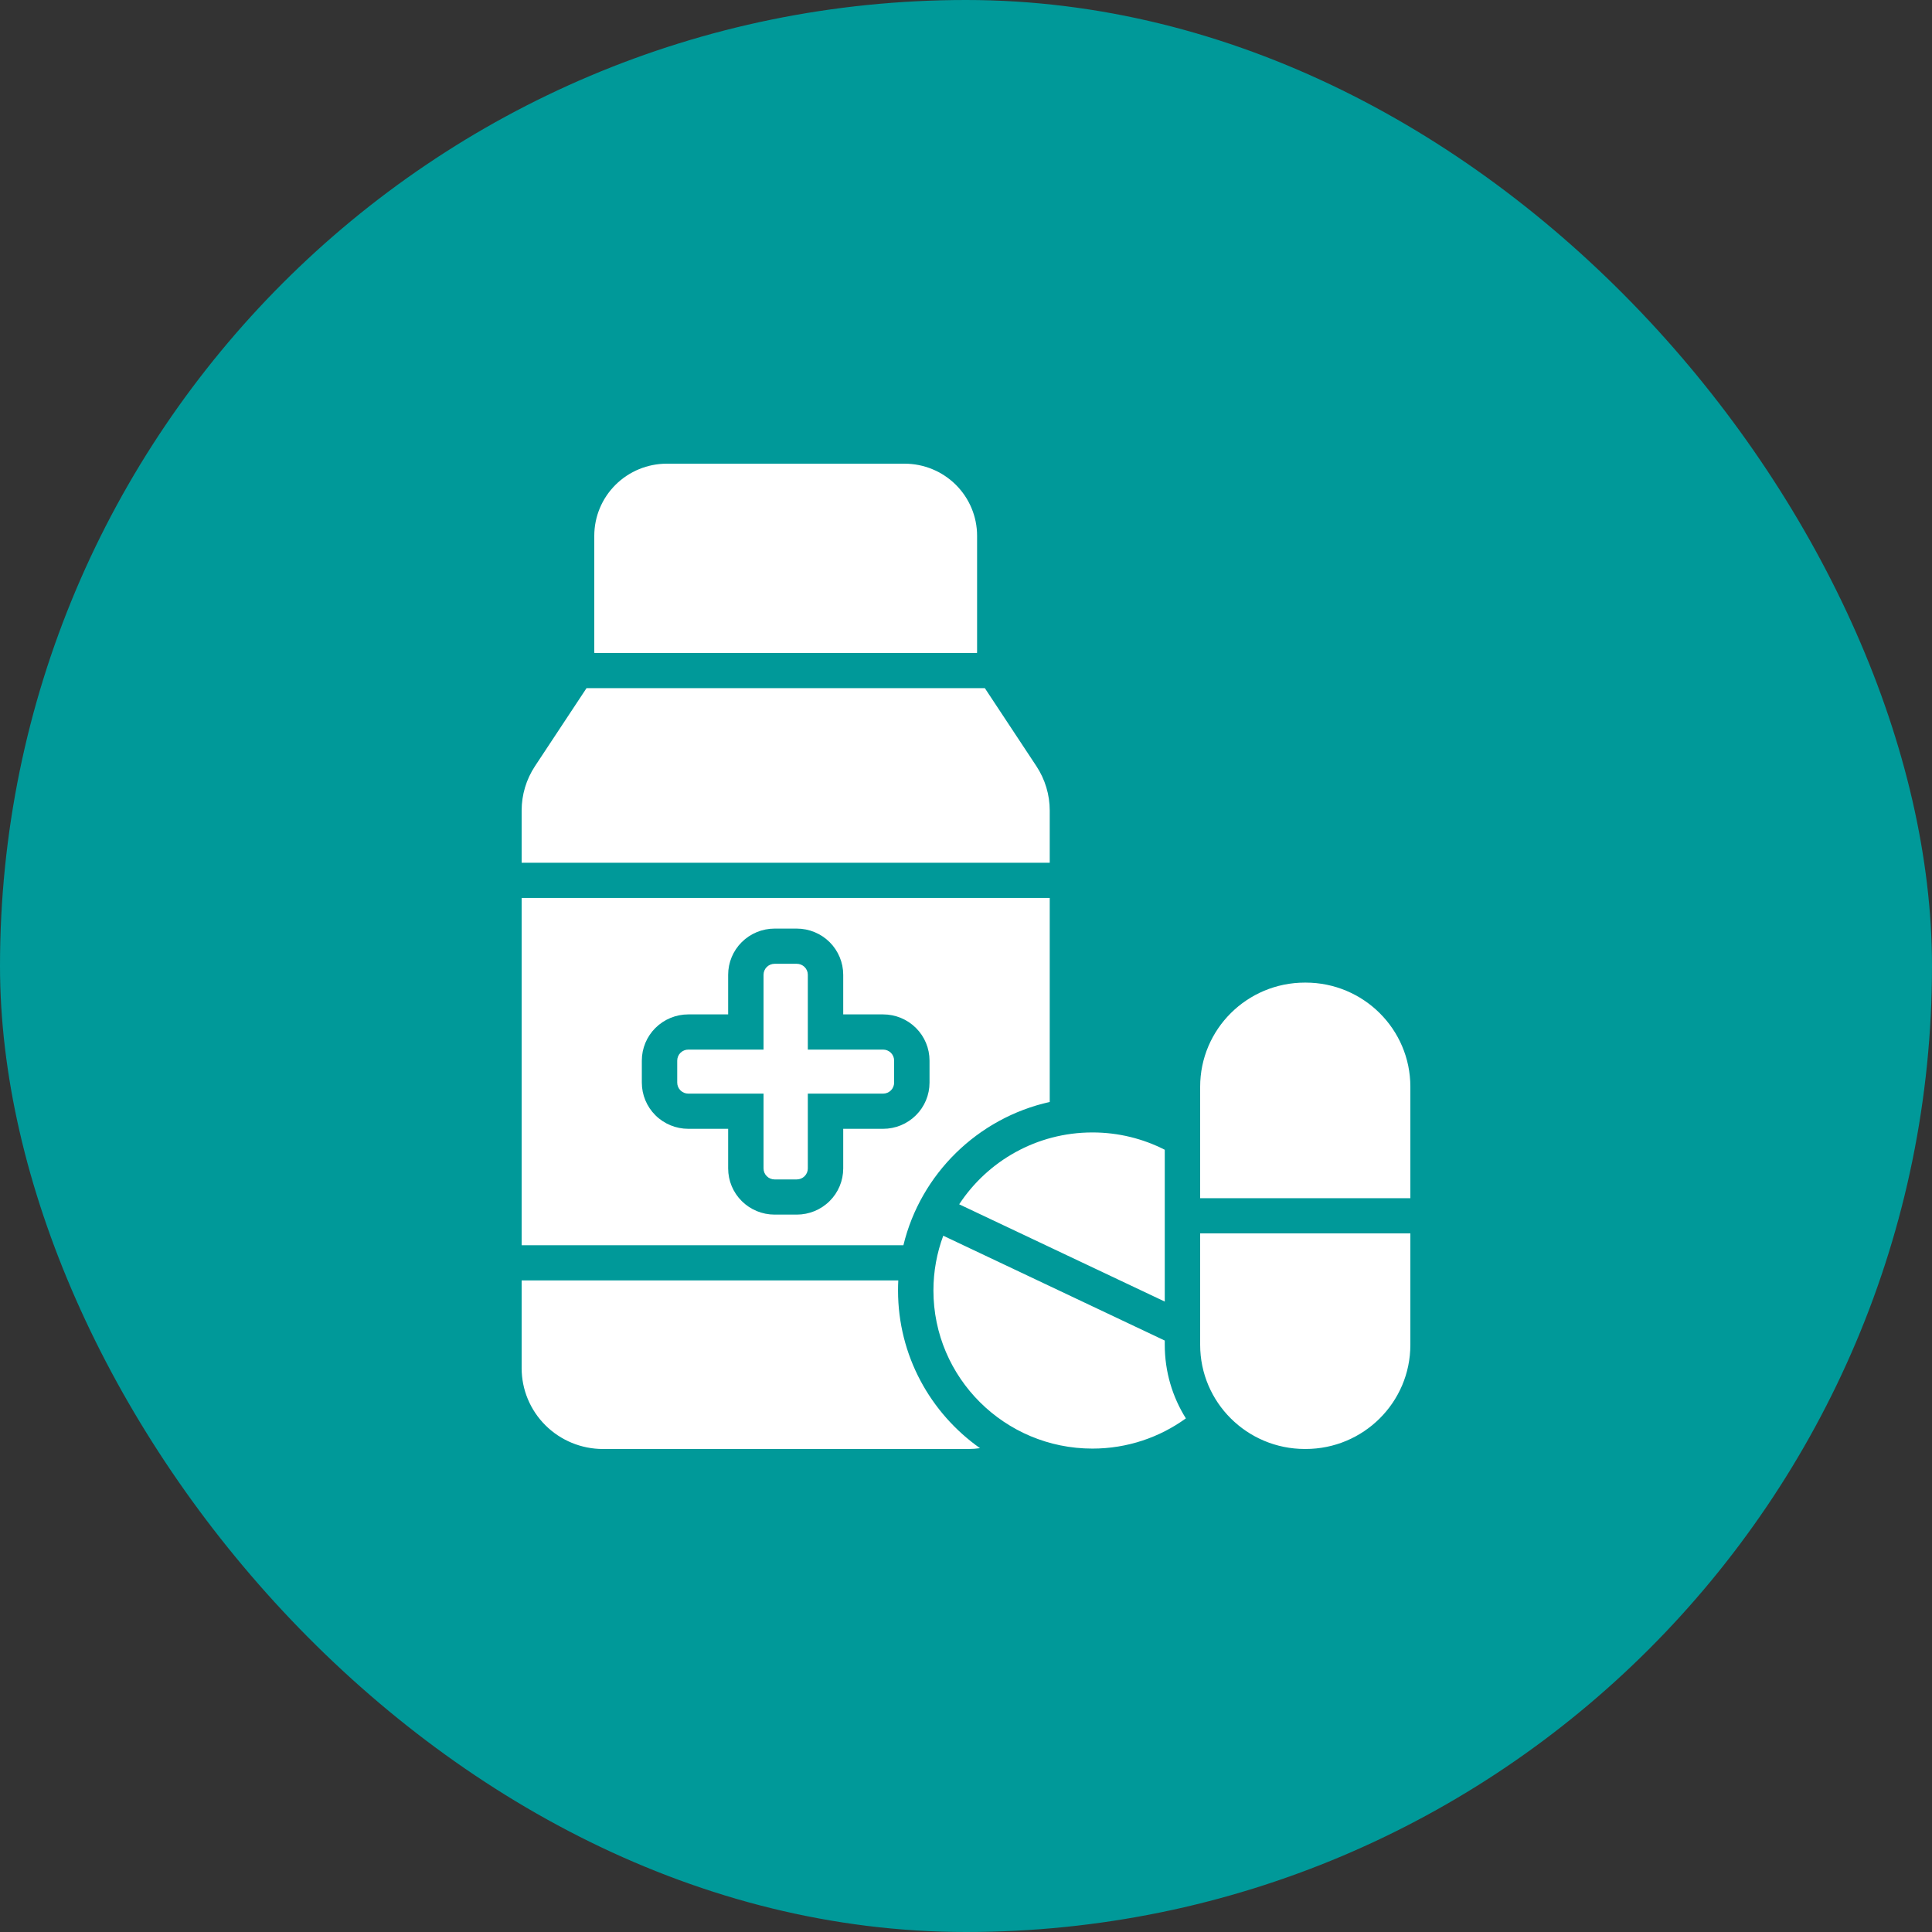
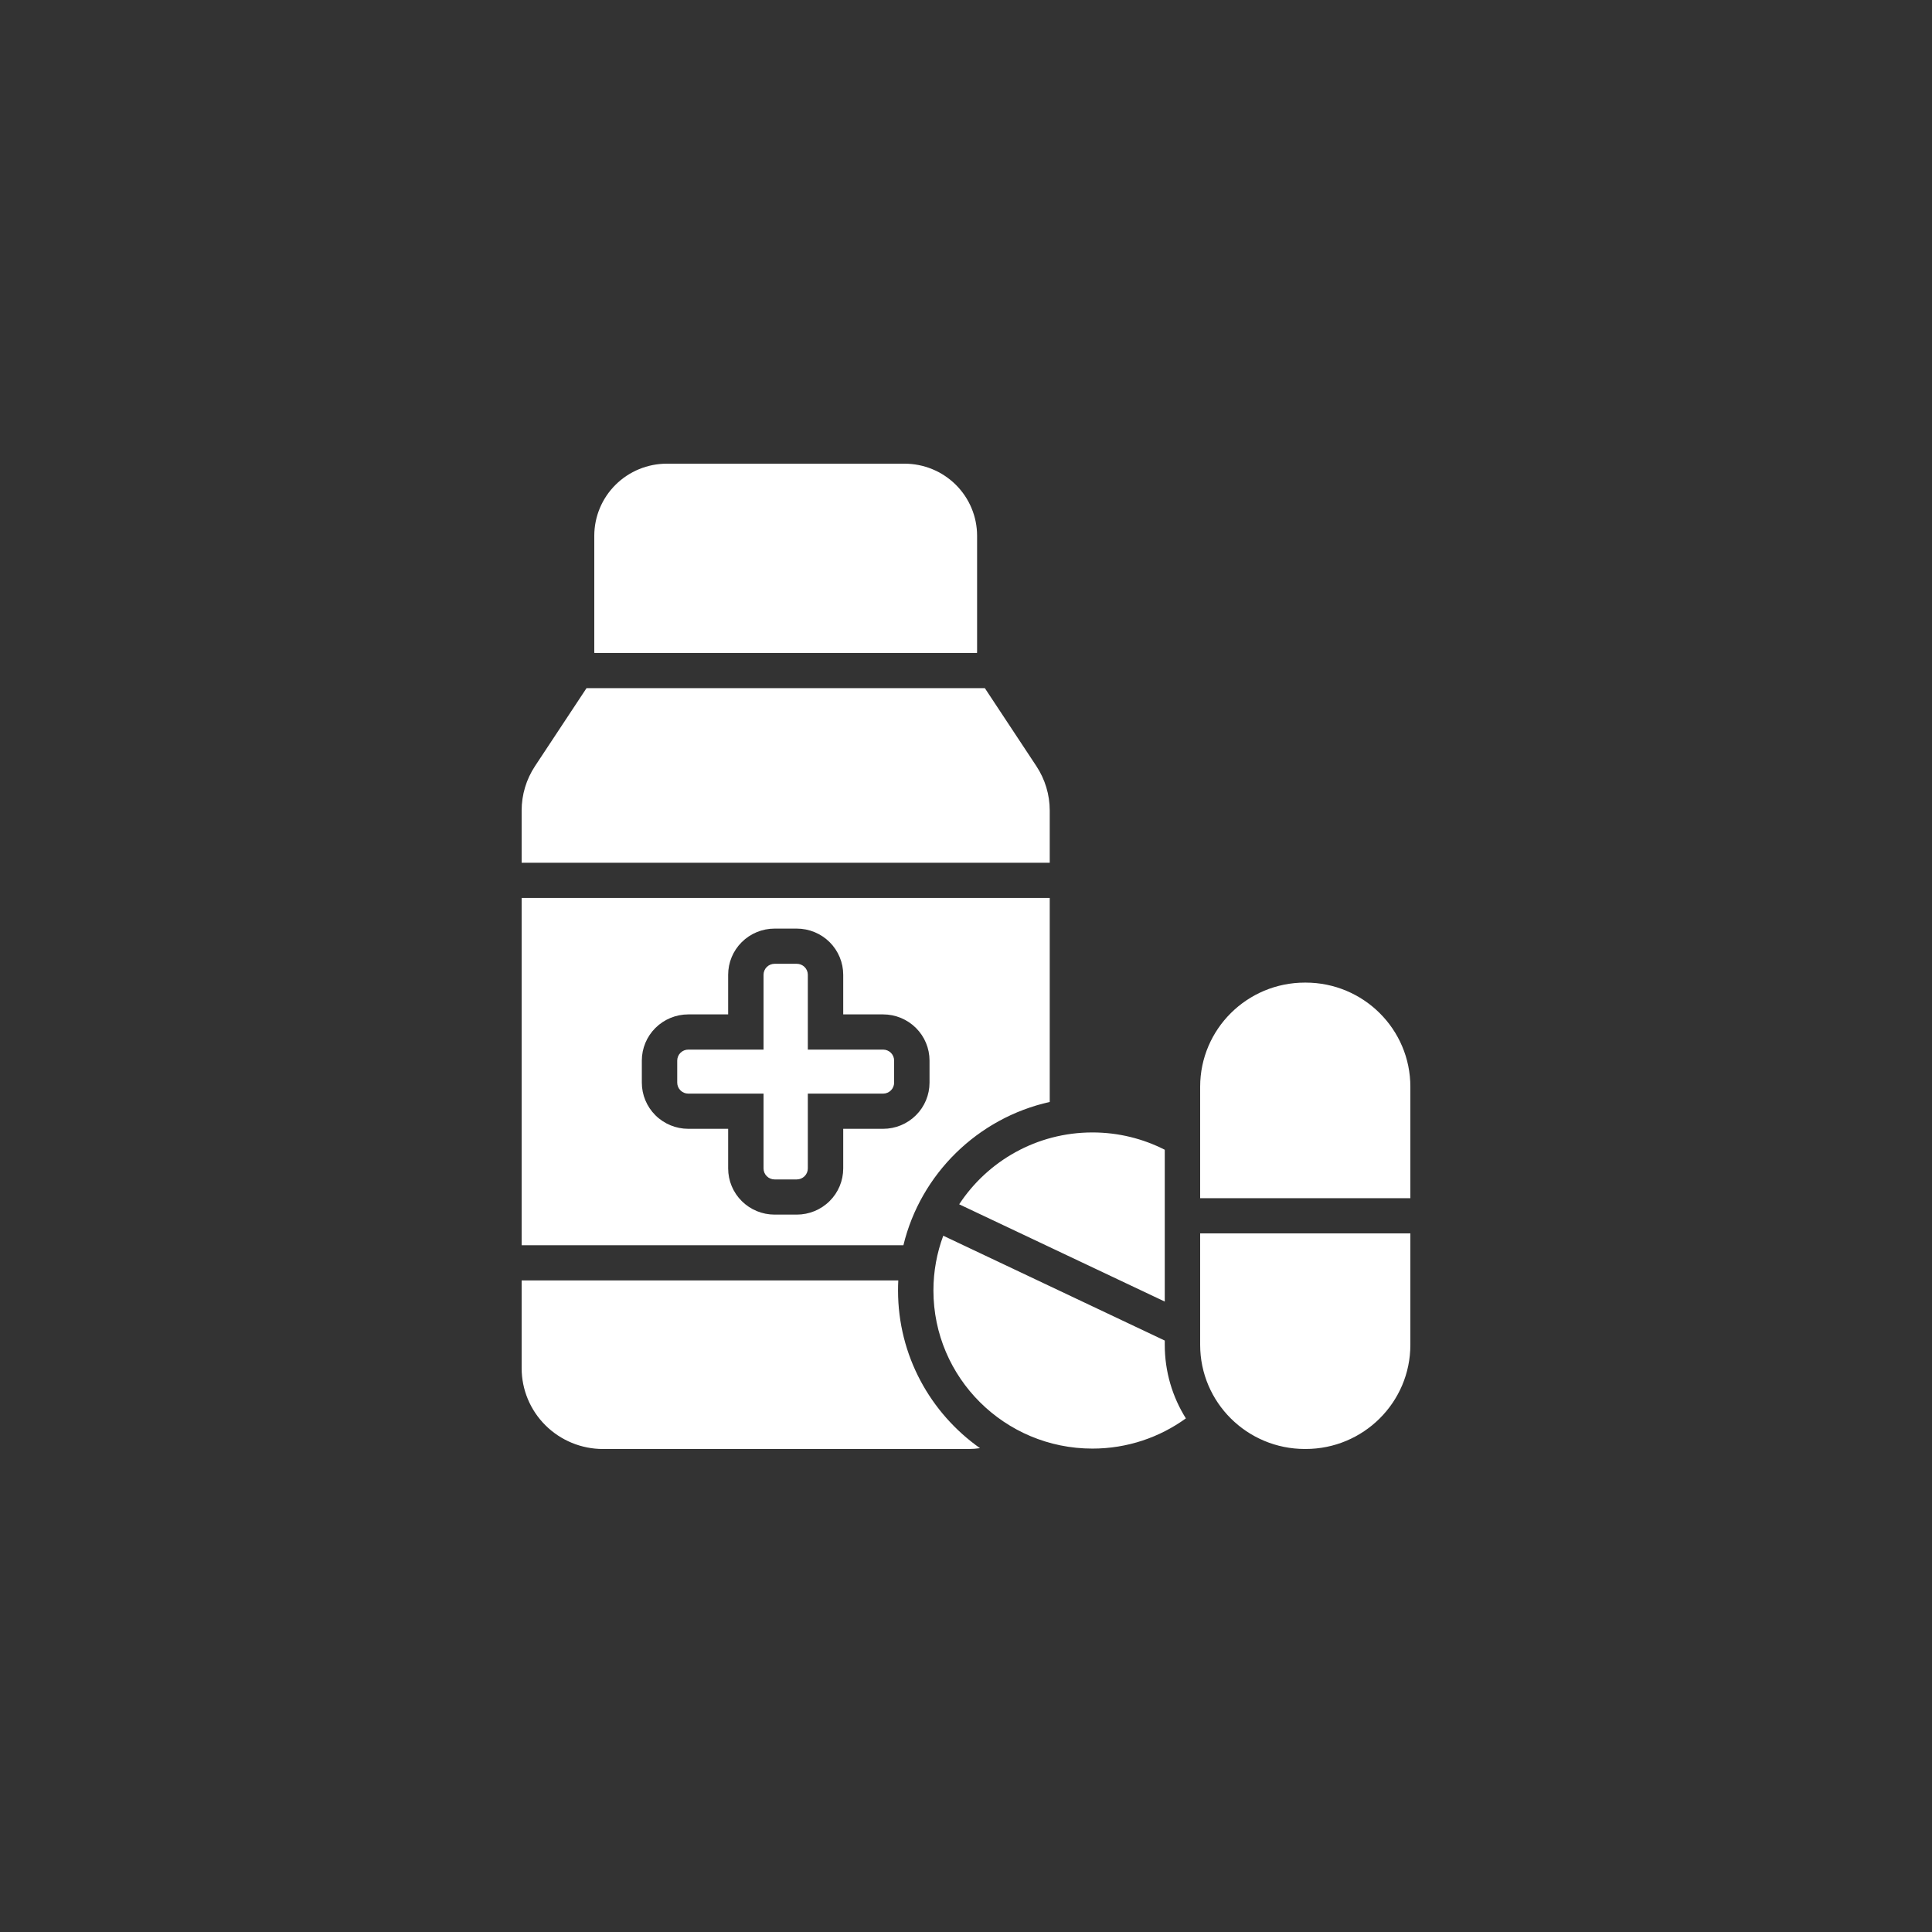
<svg xmlns="http://www.w3.org/2000/svg" width="100" height="100" viewBox="0 0 100 100" fill="none">
  <rect x="0" y="0" width="100" height="100" fill="#333333" stroke="none" />
-   <rect width="100" height="100" rx="50" fill="#009999" />
  <path fill-rule="evenodd" clip-rule="evenodd" d="M46.495 66.276C46.486 66.448 46.482 66.623 46.482 66.797C46.482 70.164 48.158 73.144 50.725 74.957C50.528 74.985 50.327 75 50.125 75H31.209C30.093 75 29.022 74.559 28.233 73.774C27.443 72.99 27 71.925 27 70.816V66.276H46.495ZM73 63.84V69.608C73 72.585 70.573 74.999 67.577 74.999H67.543C64.548 74.999 62.12 72.585 62.12 69.608V63.84H73ZM48.823 63.961L60.288 69.387V69.608C60.288 71.006 60.688 72.311 61.381 73.415C60.022 74.398 58.351 74.979 56.544 74.979C52.002 74.979 48.314 71.313 48.314 66.797C48.314 65.8 48.494 64.844 48.823 63.961ZM49.647 62.334C51.117 60.096 53.658 58.615 56.544 58.615C57.892 58.615 59.165 58.939 60.288 59.511V67.369L49.647 62.334ZM27 64.454V46.478H54.334V57.037C50.602 57.869 47.651 60.766 46.76 64.454H27ZM37.689 52.505V50.454C37.689 49.822 37.941 49.213 38.393 48.764C38.844 48.316 39.455 48.064 40.093 48.064H41.241C41.877 48.064 42.49 48.316 42.941 48.764C43.392 49.213 43.645 49.822 43.645 50.454V52.505H45.709C46.347 52.505 46.957 52.757 47.408 53.205C47.859 53.654 48.112 54.261 48.112 54.896V56.037C48.112 56.67 47.86 57.279 47.408 57.727C46.957 58.176 46.347 58.427 45.709 58.427H43.645V60.478C43.645 61.114 43.39 61.724 42.941 62.168C42.49 62.617 41.877 62.868 41.241 62.868H40.093C39.455 62.868 38.844 62.616 38.396 62.171C37.944 61.724 37.689 61.114 37.689 60.478V58.427H35.625C34.989 58.427 34.377 58.176 33.925 57.727C33.474 57.279 33.221 56.67 33.221 56.037V54.896C33.221 54.261 33.475 53.654 33.925 53.205C34.377 52.757 34.989 52.505 35.625 52.505H37.689ZM62.12 62.018V56.25C62.12 53.273 64.548 50.859 67.543 50.859H67.577C70.573 50.859 73 53.273 73 56.25V62.018H62.12ZM41.813 54.327H45.709C45.86 54.327 46.005 54.387 46.113 54.493C46.22 54.6 46.28 54.745 46.28 54.896V56.037C46.28 56.188 46.22 56.332 46.113 56.439C46.005 56.546 45.86 56.606 45.709 56.606H41.813V60.478C41.813 60.629 41.753 60.774 41.645 60.88C41.538 60.987 41.393 61.047 41.241 61.047H40.093C39.941 61.047 39.796 60.987 39.688 60.88C39.581 60.774 39.521 60.629 39.521 60.478V56.606H35.625C35.474 56.606 35.328 56.546 35.221 56.439C35.114 56.332 35.053 56.188 35.053 56.037V54.896C35.053 54.745 35.114 54.6 35.221 54.493C35.328 54.387 35.474 54.327 35.625 54.327H39.521V50.454C39.521 50.303 39.581 50.159 39.688 50.052C39.796 49.946 39.941 49.886 40.093 49.886H41.241C41.393 49.886 41.538 49.946 41.645 50.052C41.753 50.159 41.813 50.303 41.813 50.454V54.327ZM27 44.657V41.952C27 41.136 27.24 40.337 27.691 39.655L30.358 35.619H50.976L53.643 39.655C54.093 40.337 54.334 41.136 54.334 41.952V44.657H27ZM30.763 33.797C30.761 33.763 30.76 33.728 30.76 33.693V27.732C30.76 26.743 31.155 25.793 31.86 25.093C32.564 24.393 33.519 24 34.514 24H46.819C47.815 24 48.77 24.393 49.474 25.093C50.178 25.793 50.574 26.743 50.574 27.732V33.693C50.574 33.728 50.573 33.763 50.571 33.797H30.763Z" fill="white" />
</svg>